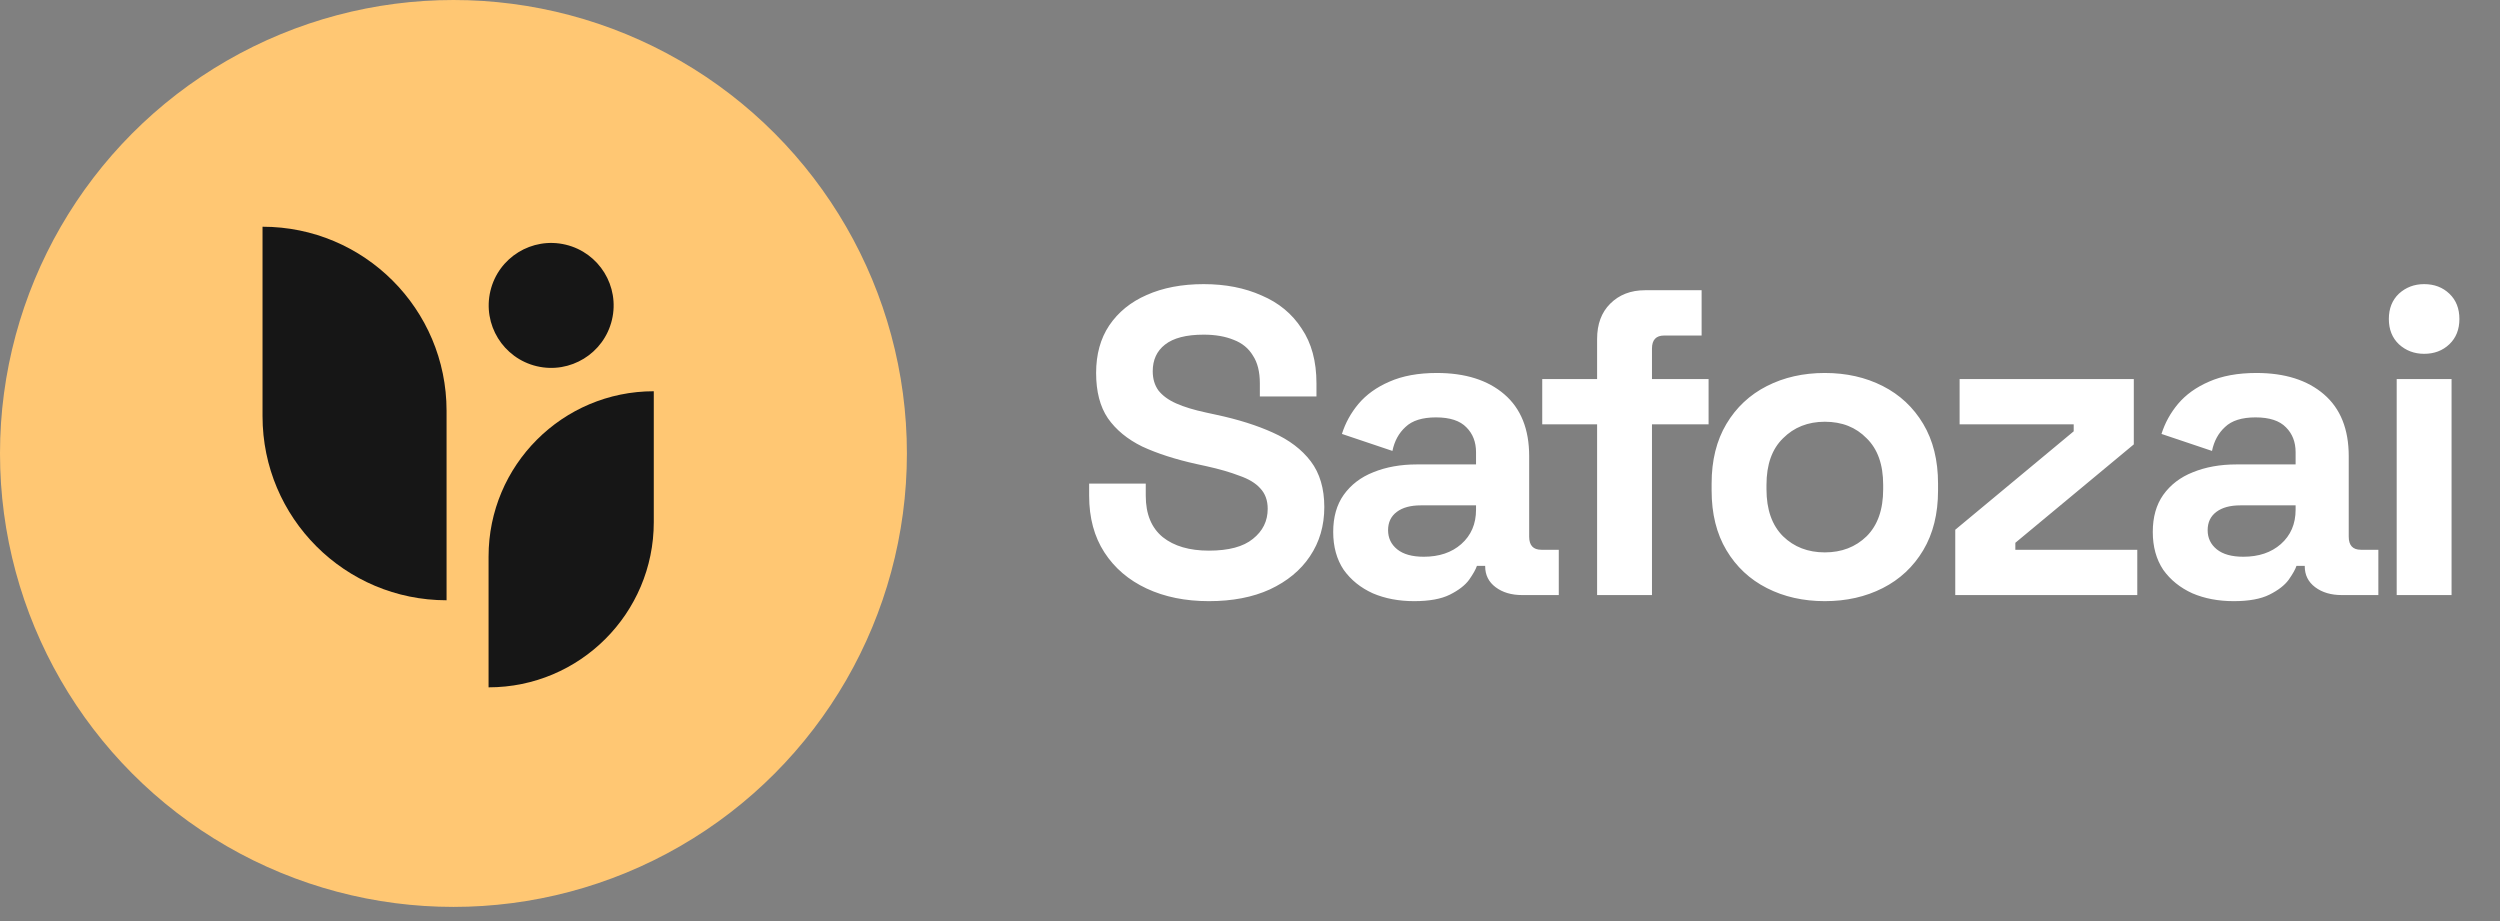
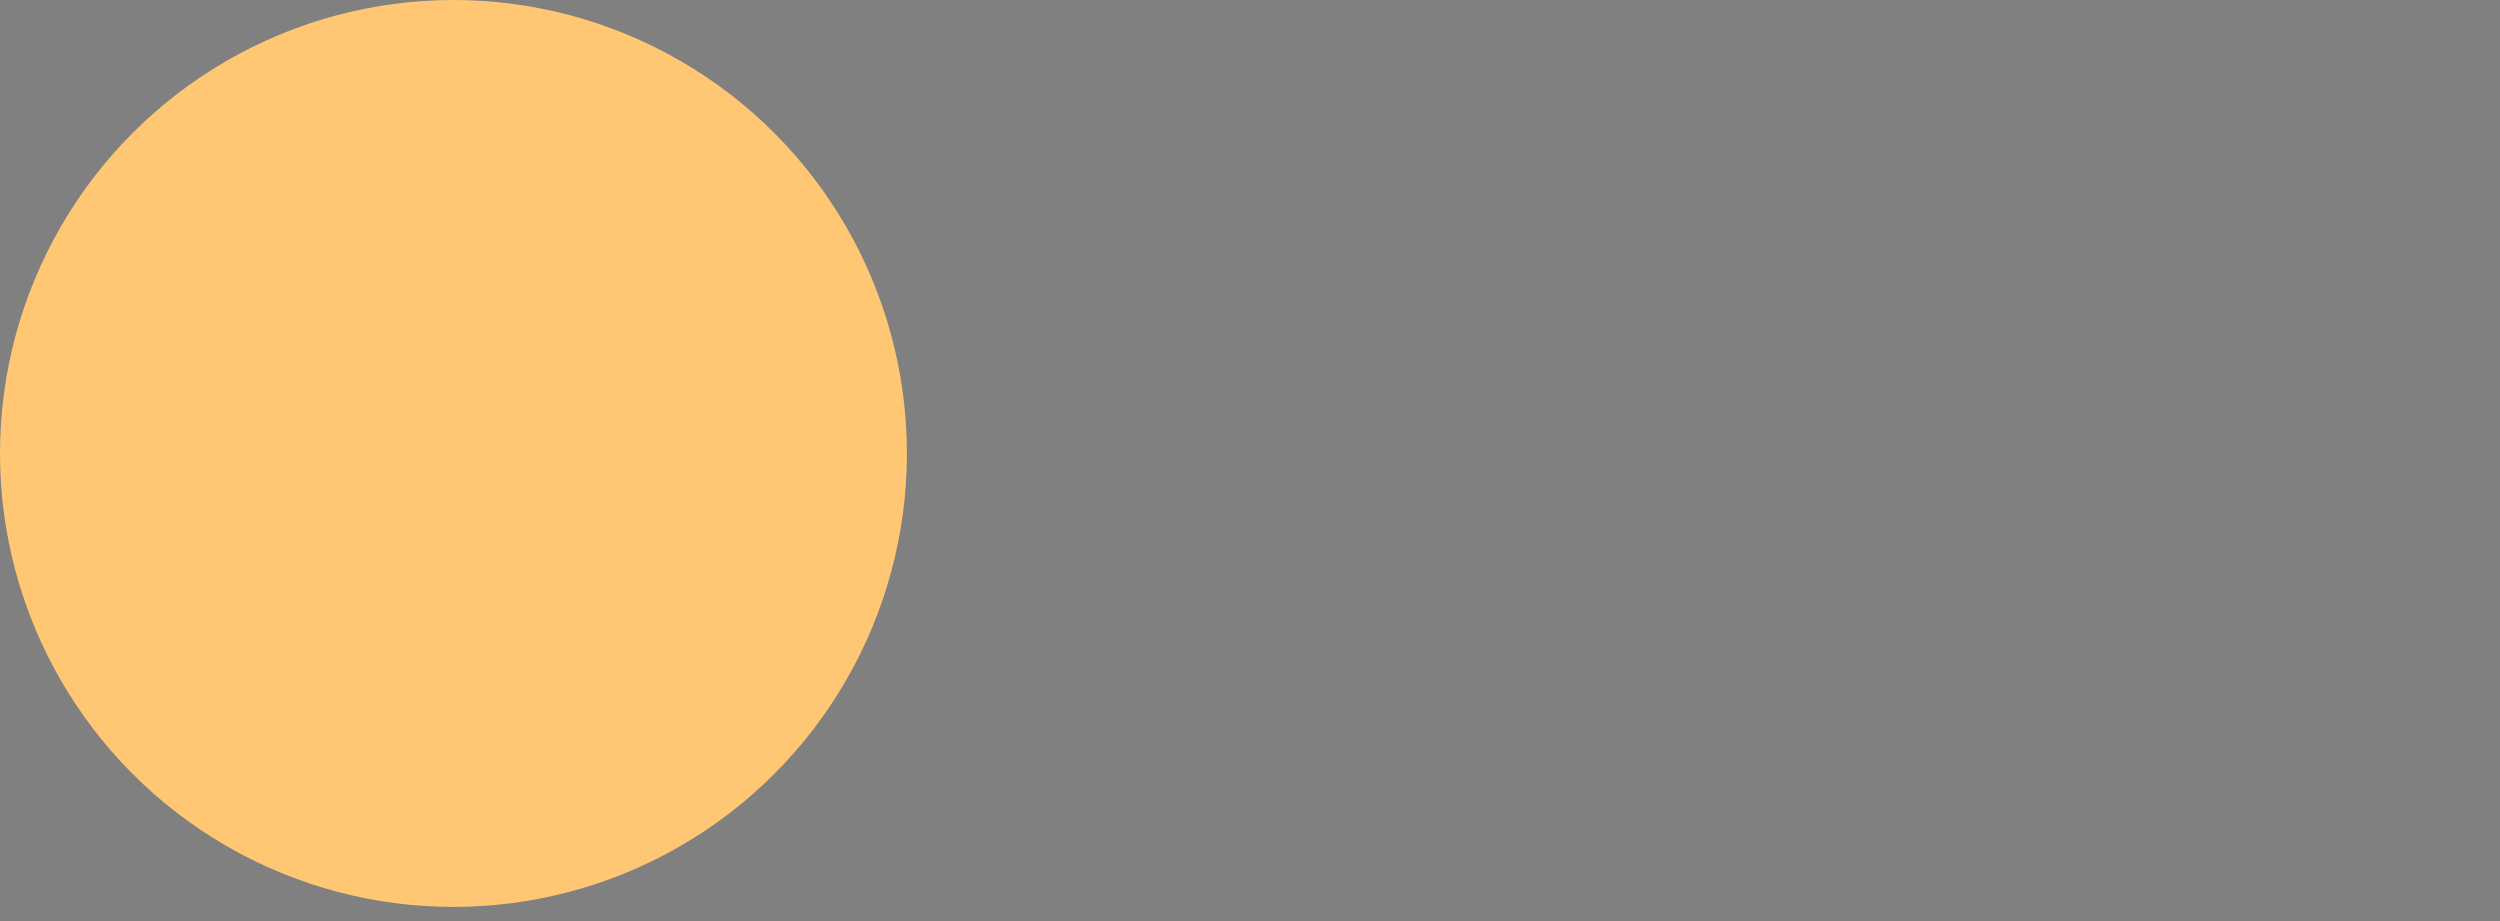
<svg xmlns="http://www.w3.org/2000/svg" width="152" height="56" viewBox="0 0 152 56" fill="none">
  <rect x="0" y="0" width="152" height="56" fill="#808080" stroke="none" />
-   <path d="M73.501 36.55C72.072 36.55 70.81 36.294 69.715 35.782C68.621 35.271 67.765 34.538 67.147 33.585C66.529 32.632 66.22 31.485 66.22 30.143V29.402H69.662V30.143C69.662 31.255 70.007 32.093 70.695 32.658C71.383 33.206 72.319 33.479 73.501 33.479C74.702 33.479 75.593 33.241 76.176 32.764C76.776 32.288 77.076 31.679 77.076 30.937C77.076 30.425 76.926 30.011 76.626 29.693C76.343 29.375 75.92 29.119 75.355 28.925C74.808 28.713 74.137 28.519 73.343 28.343L72.734 28.21C71.463 27.928 70.368 27.575 69.451 27.151C68.55 26.71 67.853 26.136 67.359 25.43C66.882 24.724 66.644 23.806 66.644 22.677C66.644 21.547 66.909 20.585 67.438 19.791C67.986 18.979 68.745 18.361 69.715 17.937C70.704 17.496 71.86 17.275 73.184 17.275C74.508 17.275 75.681 17.505 76.705 17.964C77.746 18.405 78.558 19.076 79.141 19.976C79.741 20.859 80.041 21.971 80.041 23.312V24.106H76.599V23.312C76.599 22.606 76.458 22.041 76.176 21.618C75.911 21.176 75.522 20.859 75.011 20.664C74.499 20.453 73.89 20.347 73.184 20.347C72.125 20.347 71.339 20.55 70.827 20.956C70.333 21.344 70.086 21.882 70.086 22.571C70.086 23.03 70.201 23.418 70.43 23.736C70.677 24.053 71.039 24.318 71.516 24.53C71.992 24.742 72.601 24.927 73.343 25.086L73.951 25.218C75.275 25.501 76.423 25.863 77.394 26.304C78.382 26.745 79.15 27.328 79.697 28.051C80.244 28.775 80.518 29.702 80.518 30.831C80.518 31.961 80.227 32.958 79.644 33.823C79.079 34.67 78.267 35.341 77.208 35.836C76.167 36.312 74.931 36.55 73.501 36.55ZM85.984 36.55C85.048 36.55 84.21 36.392 83.468 36.074C82.727 35.738 82.136 35.262 81.695 34.644C81.271 34.009 81.059 33.241 81.059 32.341C81.059 31.44 81.271 30.69 81.695 30.09C82.136 29.472 82.736 29.013 83.495 28.713C84.272 28.396 85.154 28.237 86.142 28.237H89.743V27.495C89.743 26.878 89.549 26.375 89.161 25.986C88.773 25.58 88.155 25.377 87.308 25.377C86.478 25.377 85.86 25.571 85.454 25.96C85.048 26.33 84.783 26.816 84.66 27.416L81.589 26.383C81.8 25.713 82.136 25.104 82.595 24.556C83.071 23.992 83.698 23.541 84.475 23.206C85.269 22.853 86.231 22.677 87.361 22.677C89.09 22.677 90.458 23.109 91.464 23.974C92.47 24.839 92.974 26.092 92.974 27.734V32.632C92.974 33.161 93.221 33.426 93.715 33.426H94.774V36.18H92.55C91.897 36.18 91.358 36.021 90.935 35.703C90.511 35.385 90.299 34.962 90.299 34.432V34.406H89.796C89.726 34.618 89.567 34.9 89.32 35.253C89.073 35.588 88.684 35.888 88.155 36.153C87.625 36.418 86.901 36.55 85.984 36.55ZM86.566 33.85C87.502 33.85 88.261 33.594 88.843 33.082C89.443 32.552 89.743 31.855 89.743 30.99V30.726H86.381C85.763 30.726 85.278 30.858 84.925 31.123C84.572 31.387 84.395 31.758 84.395 32.235C84.395 32.711 84.58 33.1 84.951 33.4C85.322 33.7 85.86 33.85 86.566 33.85ZM97.104 36.18V25.801H93.768V23.047H97.104V20.611C97.104 19.711 97.368 18.996 97.898 18.467C98.445 17.92 99.151 17.646 100.016 17.646H103.458V20.4H101.181C100.687 20.4 100.44 20.664 100.44 21.194V23.047H103.882V25.801H100.44V36.18H97.104ZM110.949 36.55C109.643 36.55 108.469 36.286 107.428 35.756C106.387 35.227 105.566 34.459 104.966 33.453C104.366 32.447 104.066 31.237 104.066 29.825V29.402C104.066 27.99 104.366 26.78 104.966 25.774C105.566 24.768 106.387 24 107.428 23.471C108.469 22.941 109.643 22.677 110.949 22.677C112.256 22.677 113.429 22.941 114.471 23.471C115.512 24 116.333 24.768 116.933 25.774C117.533 26.78 117.833 27.99 117.833 29.402V29.825C117.833 31.237 117.533 32.447 116.933 33.453C116.333 34.459 115.512 35.227 114.471 35.756C113.429 36.286 112.256 36.55 110.949 36.55ZM110.949 33.585C111.973 33.585 112.82 33.258 113.491 32.605C114.162 31.935 114.497 30.982 114.497 29.746V29.481C114.497 28.245 114.162 27.301 113.491 26.648C112.838 25.977 111.991 25.642 110.949 25.642C109.926 25.642 109.078 25.977 108.408 26.648C107.737 27.301 107.402 28.245 107.402 29.481V29.746C107.402 30.982 107.737 31.935 108.408 32.605C109.078 33.258 109.926 33.585 110.949 33.585ZM118.88 36.18V32.208L126.081 26.224V25.801H119.144V23.047H129.735V27.019L122.533 33.002V33.426H129.947V36.18H118.88ZM135.813 36.55C134.878 36.55 134.039 36.392 133.298 36.074C132.557 35.738 131.965 35.262 131.524 34.644C131.101 34.009 130.889 33.241 130.889 32.341C130.889 31.44 131.101 30.69 131.524 30.09C131.965 29.472 132.566 29.013 133.325 28.713C134.101 28.396 134.984 28.237 135.972 28.237H139.573V27.495C139.573 26.878 139.379 26.375 138.991 25.986C138.602 25.58 137.984 25.377 137.137 25.377C136.308 25.377 135.69 25.571 135.284 25.96C134.878 26.33 134.613 26.816 134.49 27.416L131.418 26.383C131.63 25.713 131.965 25.104 132.424 24.556C132.901 23.992 133.528 23.541 134.304 23.206C135.099 22.853 136.06 22.677 137.19 22.677C138.92 22.677 140.288 23.109 141.294 23.974C142.3 24.839 142.803 26.092 142.803 27.734V32.632C142.803 33.161 143.05 33.426 143.545 33.426H144.604V36.18H142.38C141.726 36.18 141.188 36.021 140.764 35.703C140.341 35.385 140.129 34.962 140.129 34.432V34.406H139.626C139.555 34.618 139.397 34.9 139.149 35.253C138.902 35.588 138.514 35.888 137.984 36.153C137.455 36.418 136.731 36.55 135.813 36.55ZM136.396 33.85C137.331 33.85 138.09 33.594 138.673 33.082C139.273 32.552 139.573 31.855 139.573 30.99V30.726H136.211C135.593 30.726 135.107 30.858 134.754 31.123C134.401 31.387 134.225 31.758 134.225 32.235C134.225 32.711 134.41 33.1 134.781 33.4C135.151 33.7 135.69 33.85 136.396 33.85ZM145.719 36.18V23.047H149.055V36.18H145.719ZM147.387 21.512C146.787 21.512 146.275 21.317 145.851 20.929C145.445 20.541 145.242 20.029 145.242 19.394C145.242 18.758 145.445 18.246 145.851 17.858C146.275 17.47 146.787 17.275 147.387 17.275C148.005 17.275 148.517 17.47 148.923 17.858C149.329 18.246 149.532 18.758 149.532 19.394C149.532 20.029 149.329 20.541 148.923 20.929C148.517 21.317 148.005 21.512 147.387 21.512Z" fill="white" />
  <circle cx="27.57" cy="27.57" r="27.57" fill="#FFC773" />
-   <path d="M29.705 41.79V33.833C29.705 28.286 34.203 23.788 39.75 23.788V31.745C39.75 37.293 35.252 41.79 29.705 41.79Z" fill="#161616" />
-   <path d="M27.151 36.496V24.975C27.151 18.795 22.142 13.785 15.962 13.785V25.306C15.962 31.486 20.971 36.496 27.151 36.496Z" fill="#161616" />
-   <path d="M37.206 19.448C37.691 17.408 36.431 15.36 34.39 14.875C32.349 14.389 30.301 15.65 29.816 17.691C29.331 19.732 30.591 21.779 32.632 22.265C34.673 22.75 36.721 21.489 37.206 19.448Z" fill="#161616" />
</svg>